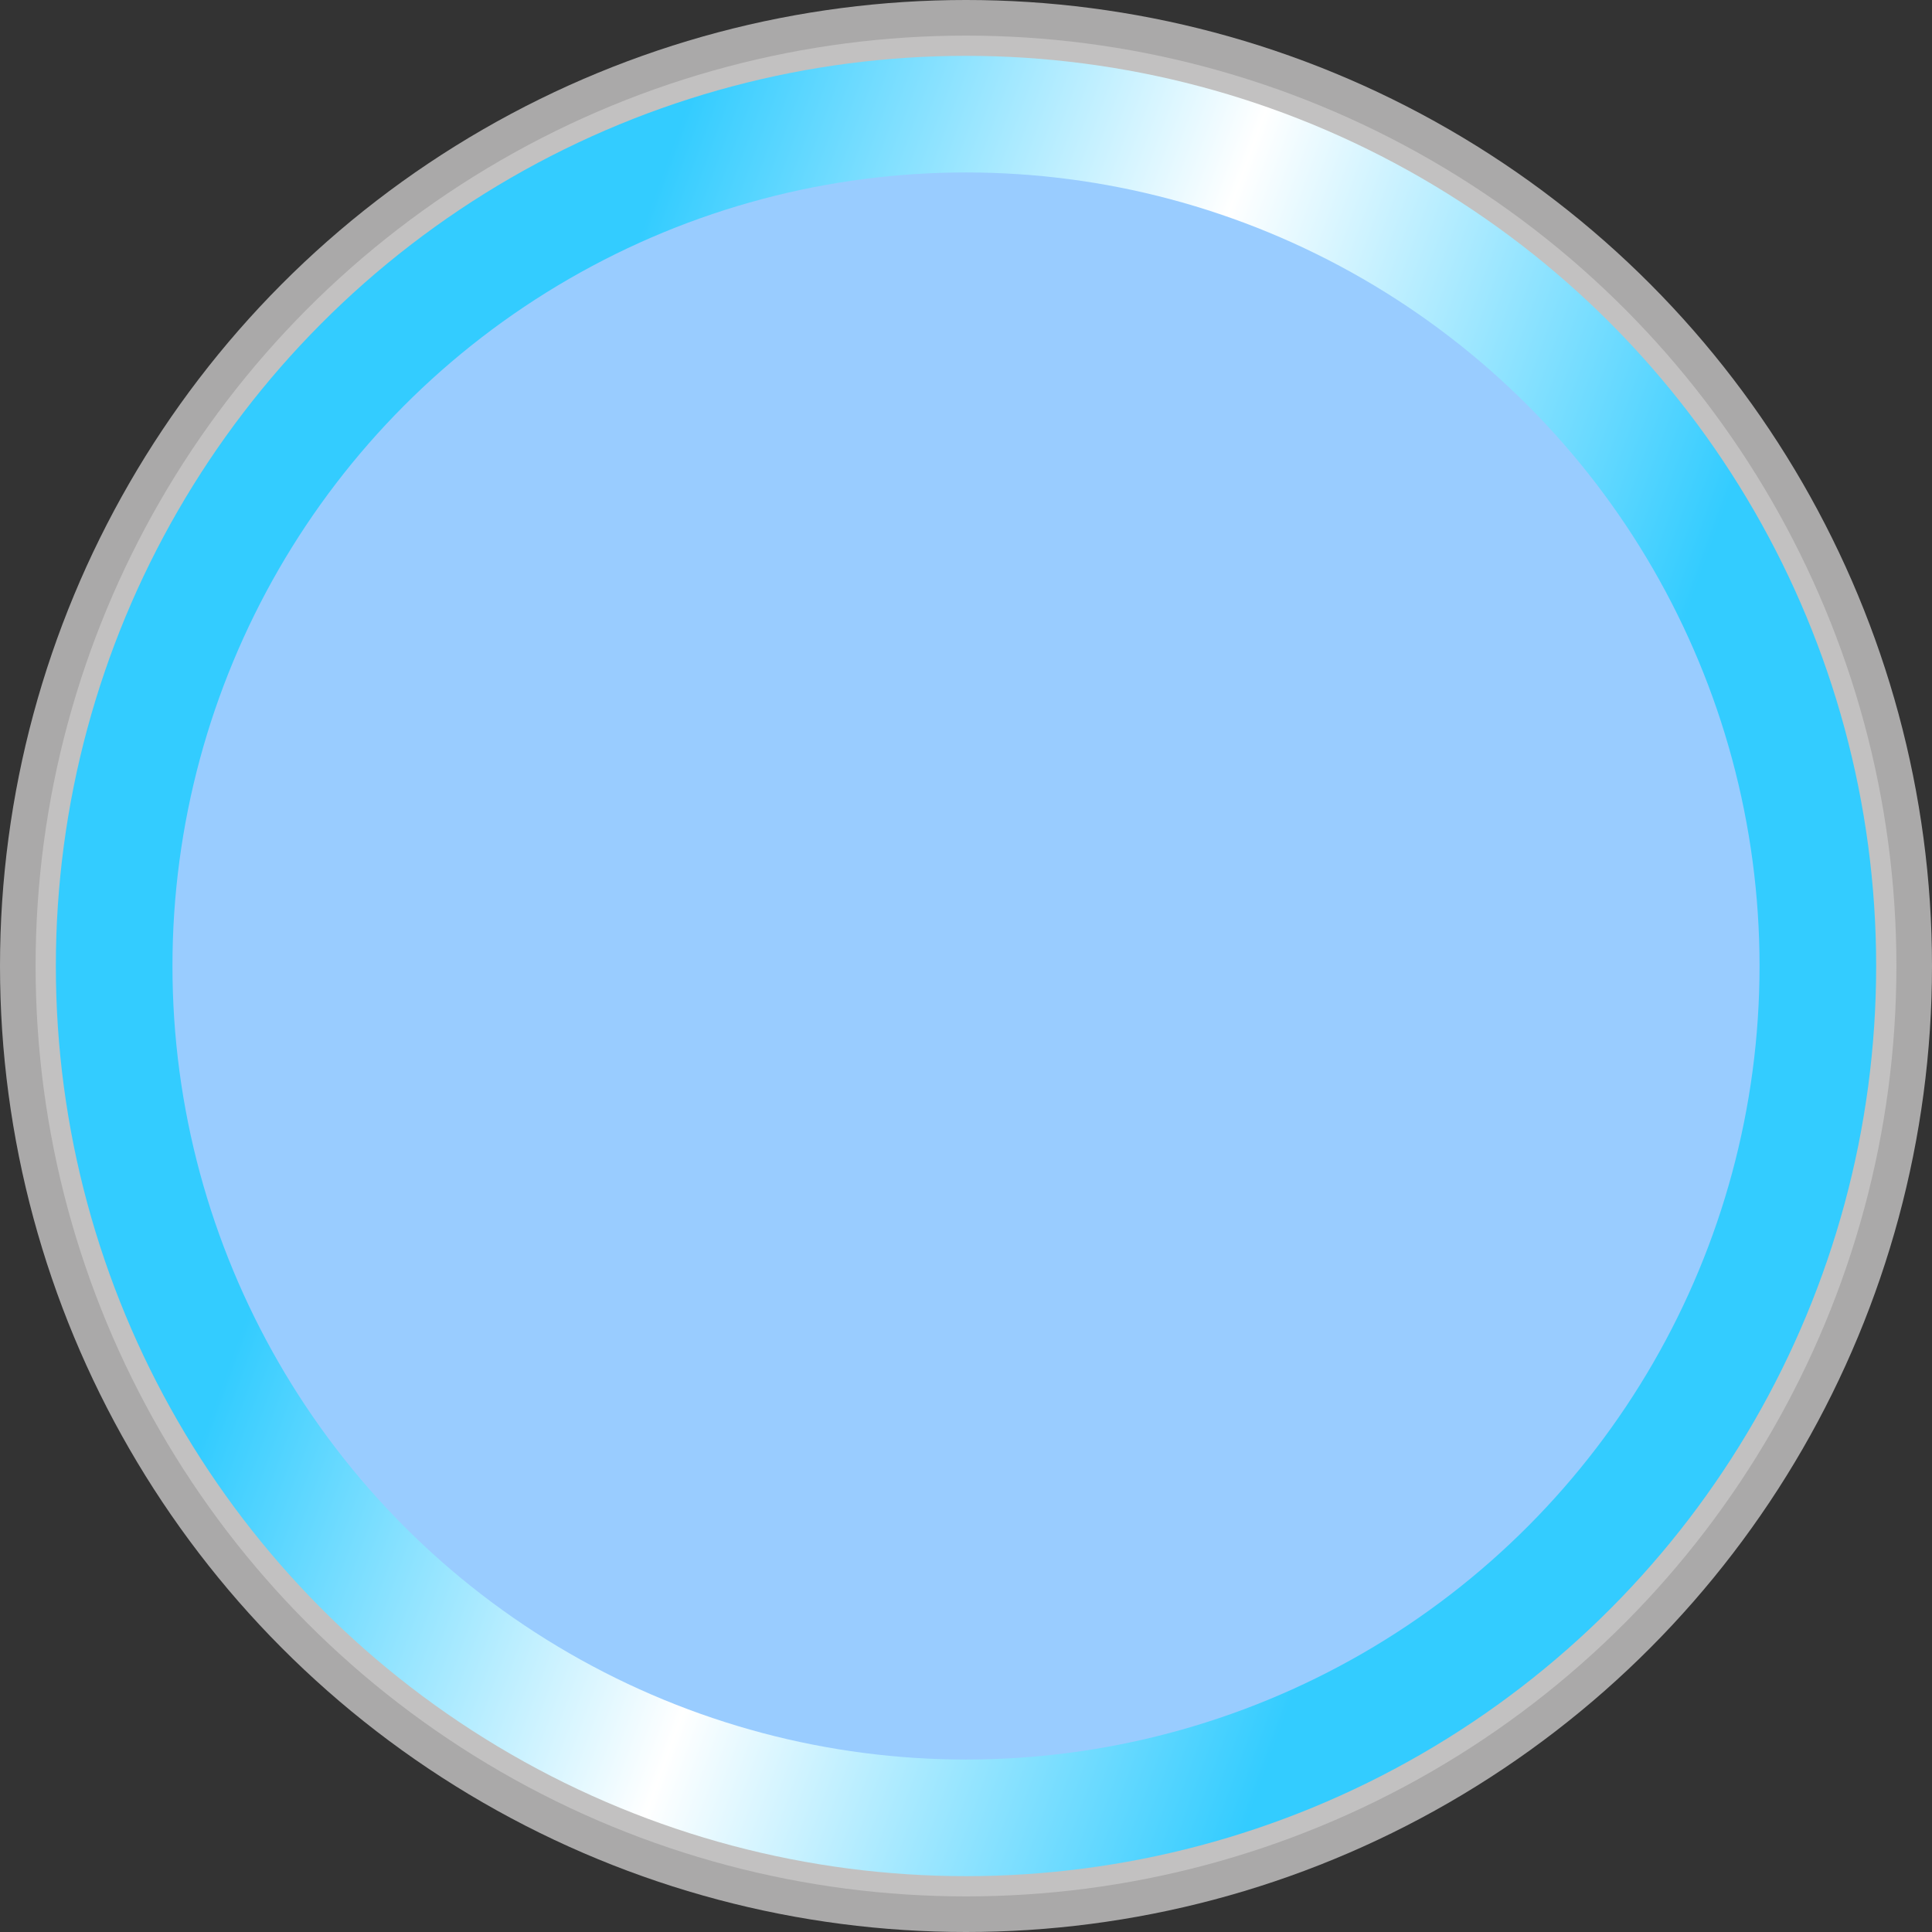
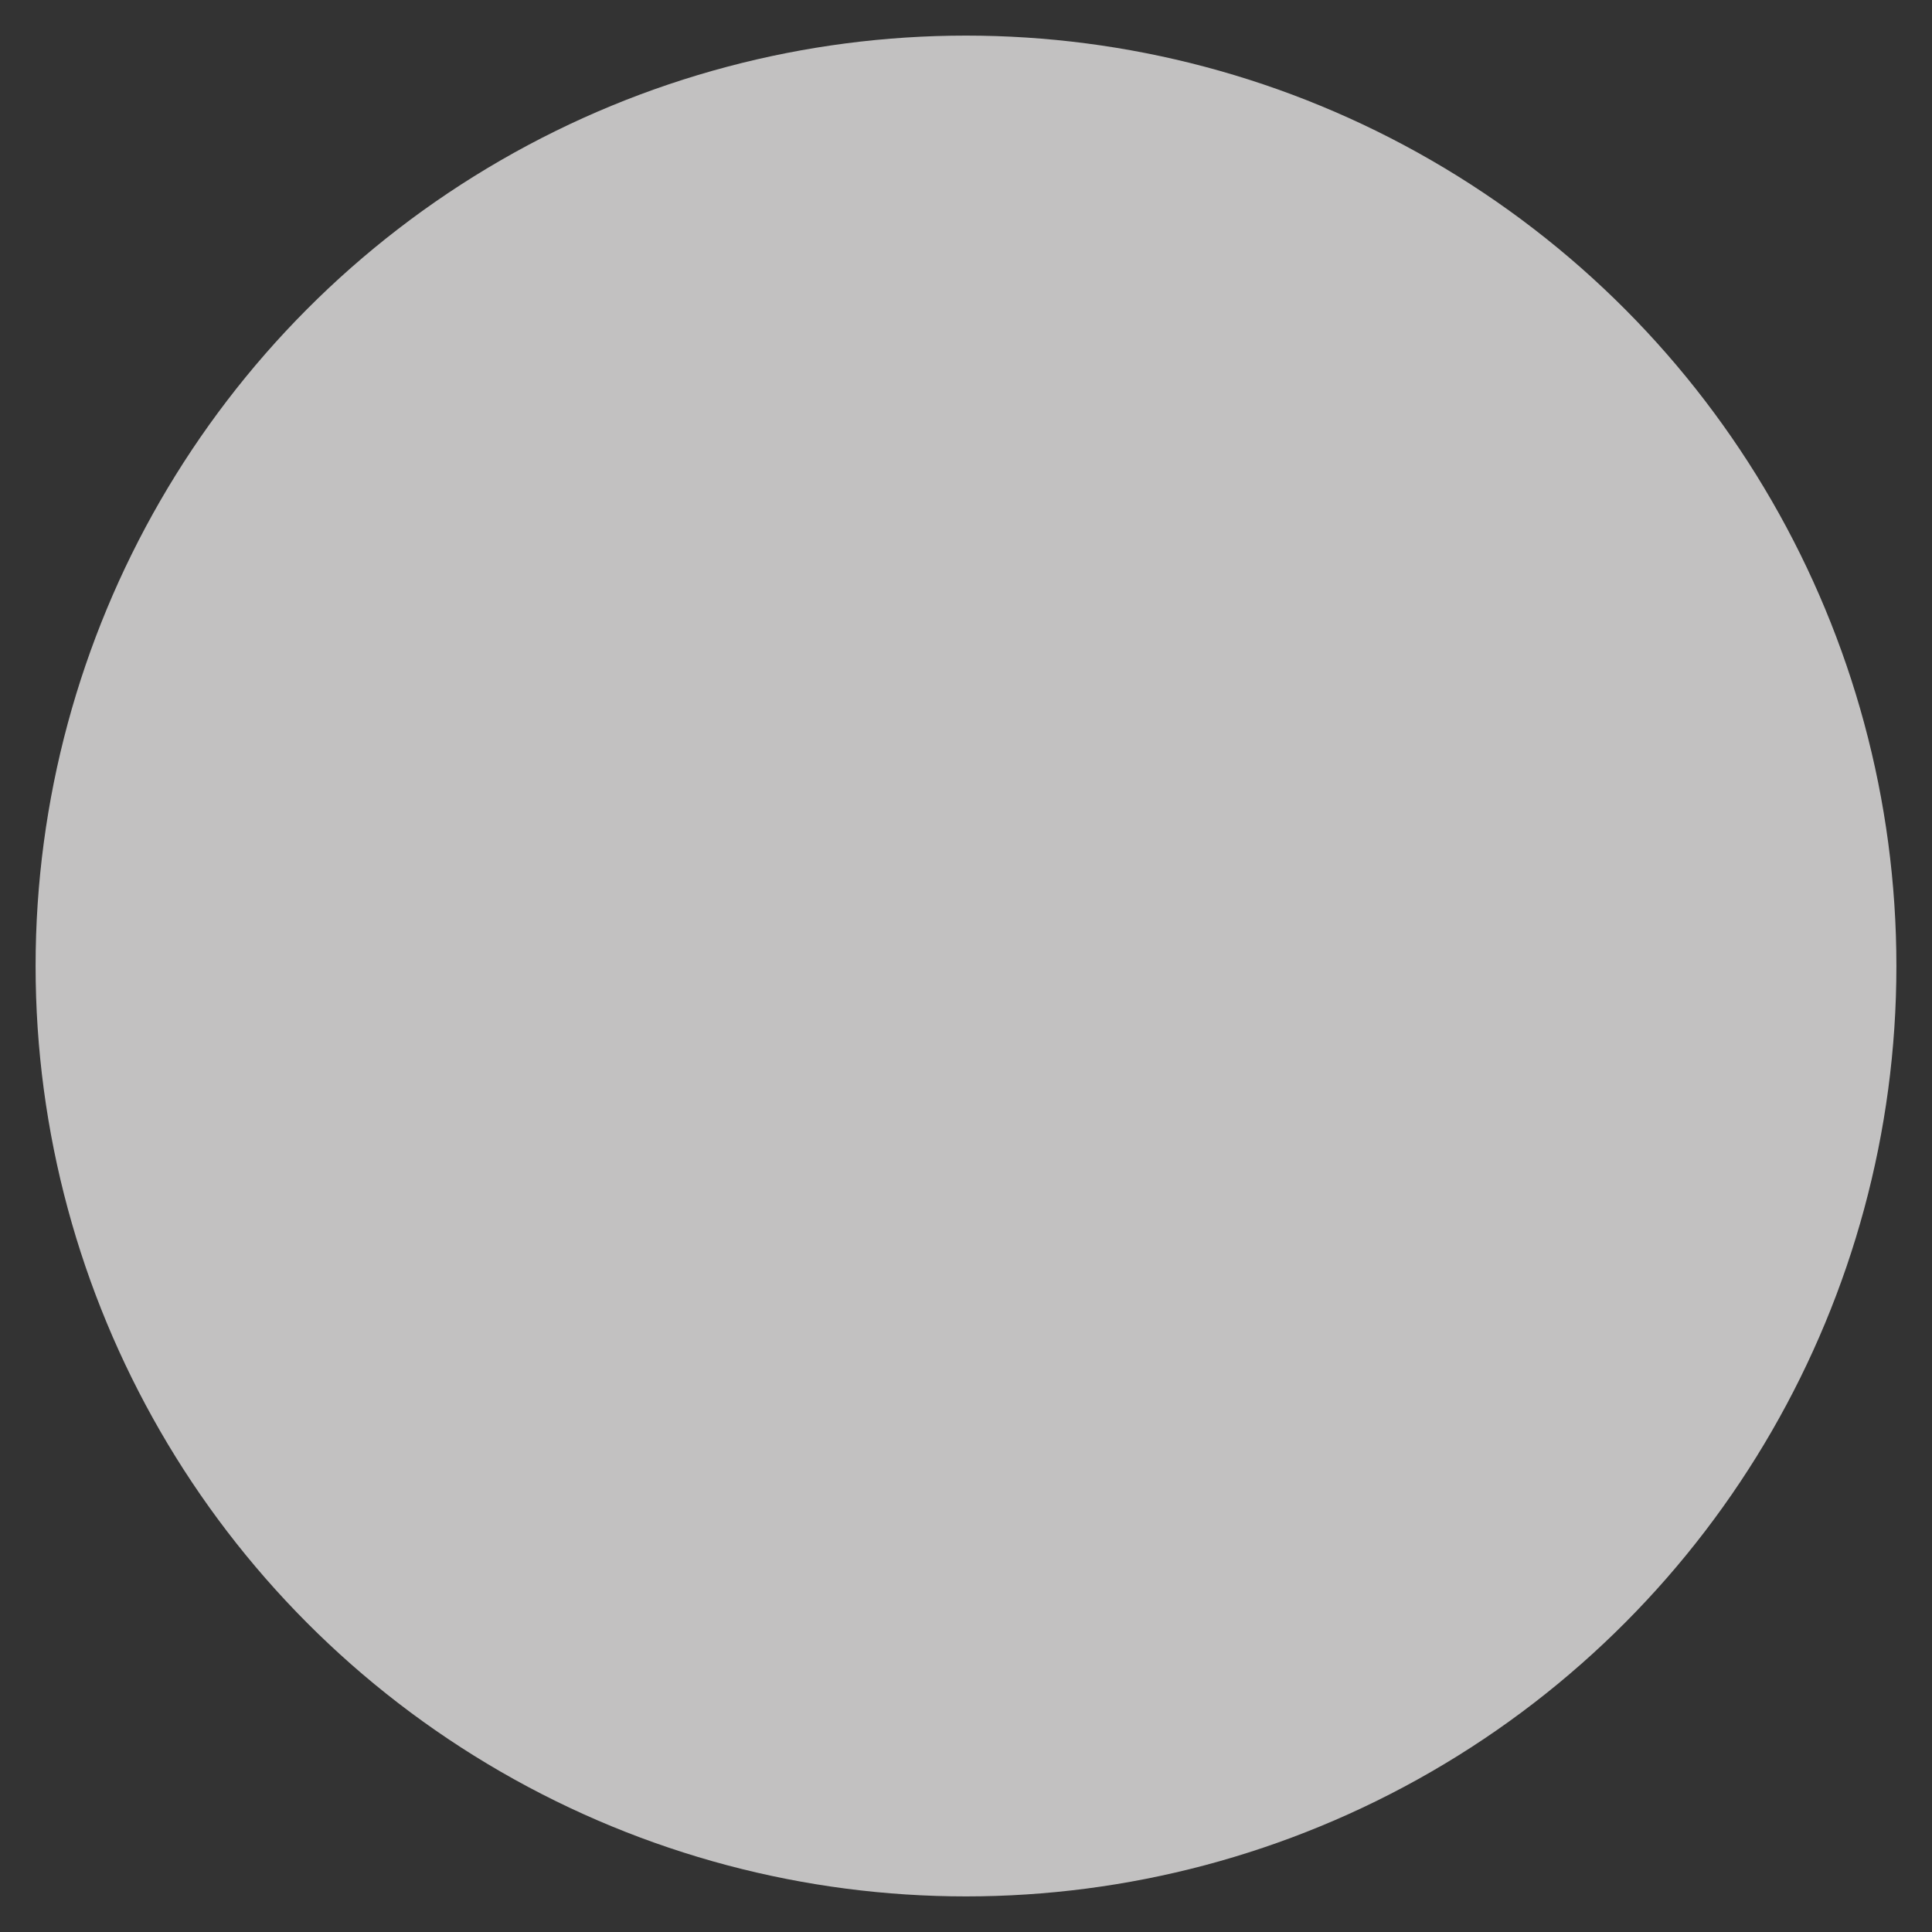
<svg xmlns="http://www.w3.org/2000/svg" xmlns:ns1="http://www.inkscape.org/namespaces/inkscape" xmlns:ns2="http://sodipodi.sourceforge.net/DTD/sodipodi-0.dtd" xml:space="preserve" width="18.788mm" height="18.788mm" style="shape-rendering:geometricPrecision; text-rendering:geometricPrecision; image-rendering:optimizeQuality; fill-rule:evenodd; clip-rule:evenodd" viewBox="0 0 3.148 3.148" id="svg4900" version="1.1" ns1:version="0.48.3.1 r9886" ns2:docname="62.svg">
  <rect x="0" y="0" width="3.148" height="3.148" fill="#333333" stroke="none" />
  <ns2:namedview pagecolor="#ffffff" bordercolor="#666666" borderopacity="1" objecttolerance="10" gridtolerance="10" guidetolerance="10" ns1:pageopacity="0" ns1:pageshadow="2" ns1:window-width="640" ns1:window-height="480" id="namedview4923" showgrid="false" ns1:zoom="3.5449581" ns1:cx="33.286713" ns1:cy="33.286713" ns1:window-x="0" ns1:window-y="0" ns1:window-maximized="0" ns1:current-layer="svg4900" />
  <defs id="defs4902">
    <style type="text/css" id="style4904">
   
    .fil0 {fill:#AAA9A9}
    .fil1 {fill:#C2C1C1}
    .fil3 {fill:#E37063}
    .fil2 {fill:url(#id0)}
   
  </style>
    <linearGradient id="id0" gradientUnits="userSpaceOnUse" x1="0.717" y1="1.262" x2="2.432" y2="1.886">
      <stop offset="0" style="stop-color: rgb(51, 204, 255);" id="stop4907" />
      <stop offset="0.49" style="stop-color:white" id="stop4909" />
      <stop offset="1" style="stop-color: rgb(51, 204, 255);" id="stop4911" />
    </linearGradient>
  </defs>
  <g id="g4937">
-     <circle class="fil0" cx="1.574" cy="1.574" r="1.574" id="circle4915" ns2:cx="1.5742199" ns2:cy="1.5742199" ns2:rx="1.5742199" ns2:ry="1.5742199" style="fill:#aaa9a9" />
    <circle class="fil1" cx="1.574" cy="1.574" r="1.516" id="circle4917" ns2:cx="1.57424" ns2:cy="1.5742199" ns2:rx="1.51631" ns2:ry="1.51631" style="fill:#c2c1c1" />
    <g ns1:label="#g4934" id="hmigradengt">
-       <circle ns2:ry="1.48289" ns2:rx="1.48289" ns2:cy="1.5742199" ns2:cx="1.57424" style="fill:url(#id0)" id="circle4919" r="1.483" cy="1.574" cx="1.574" class="fil2" />
-     </g>
+       </g>
    <g ns1:label="#g4931" id="light">
-       <circle style="fill: rgb(153, 204, 255);" ns2:ry="1.2932" ns2:rx="1.2932" ns2:cy="1.5742199" ns2:cx="1.57424" id="circle4921" r="1.293" cy="1.574" cx="1.574" class="fil3" />
-     </g>
+       </g>
  </g>
</svg>